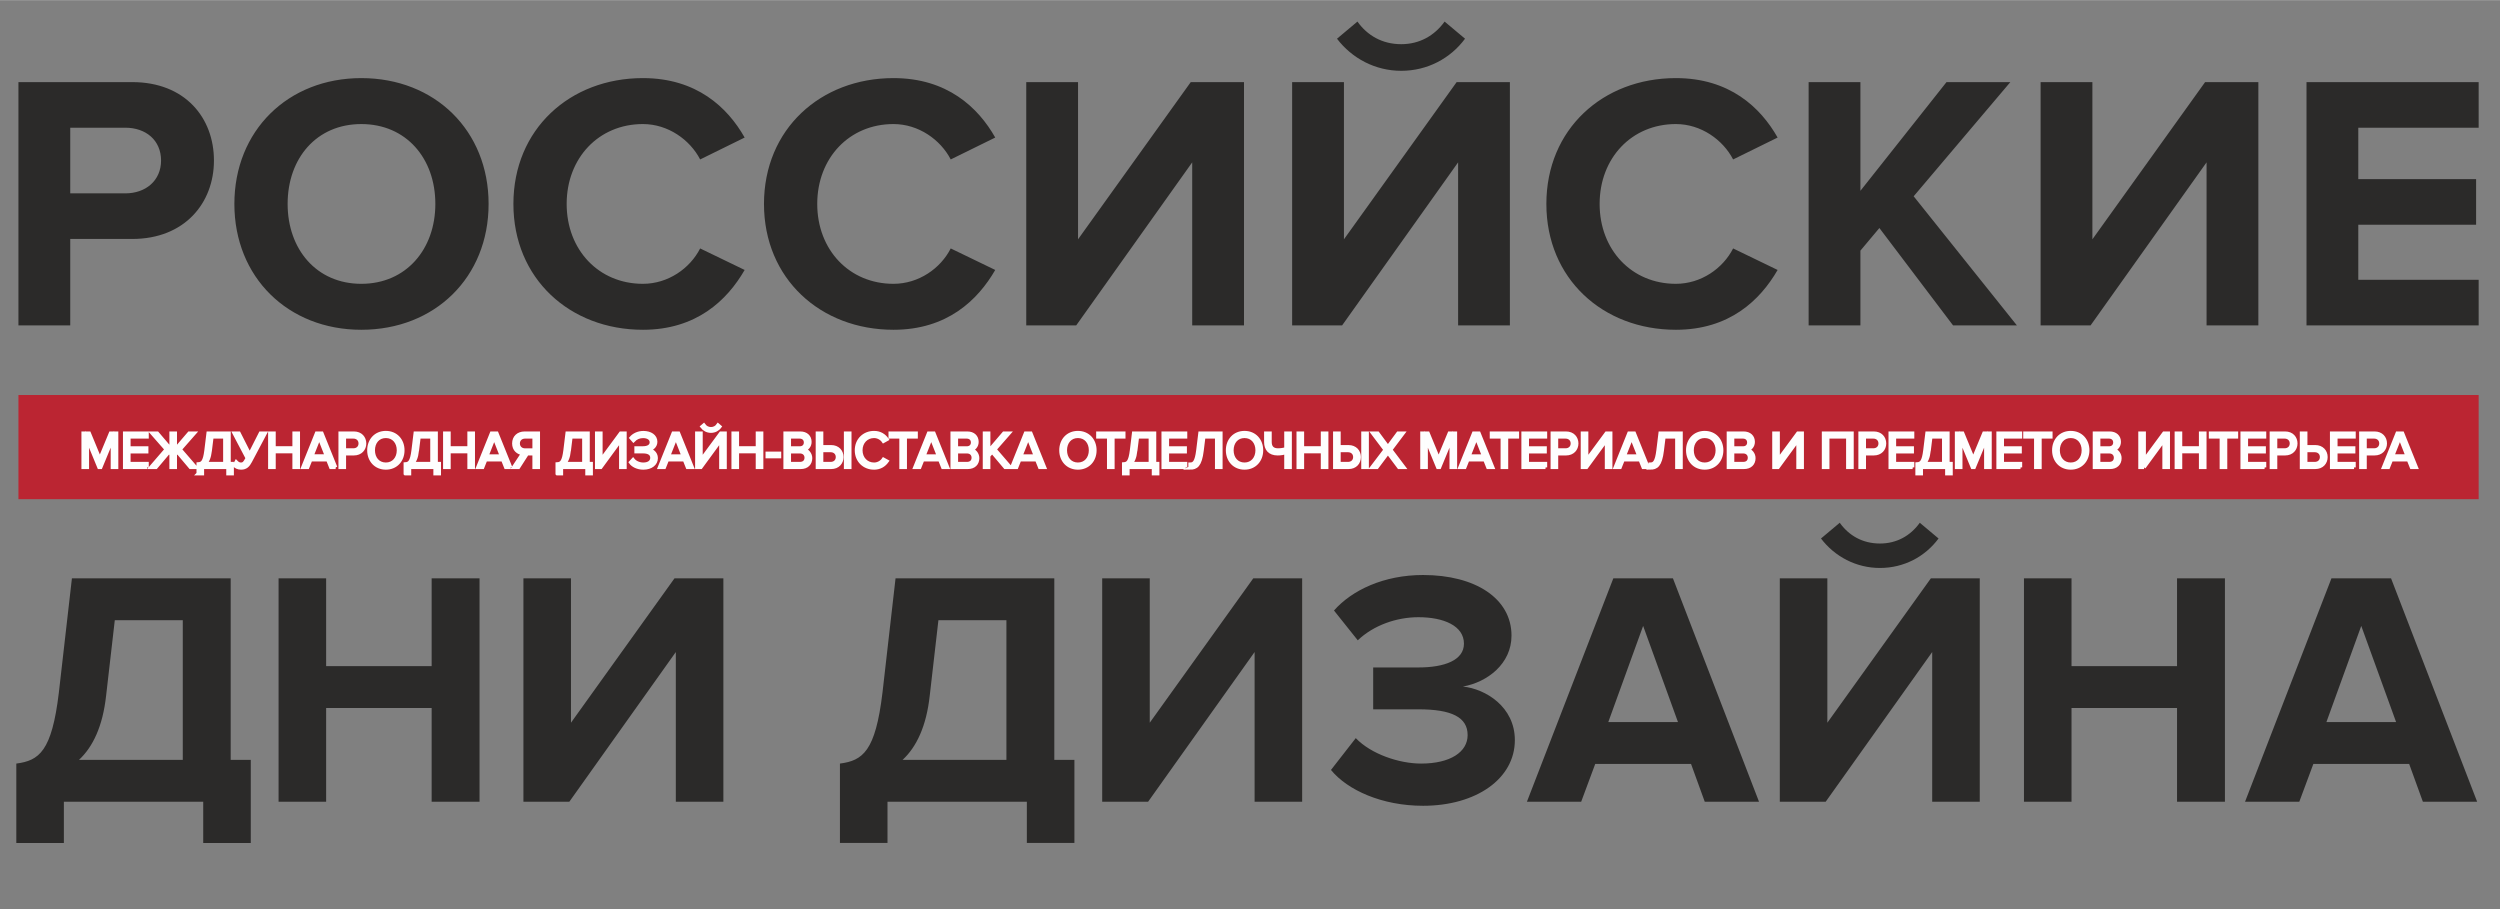
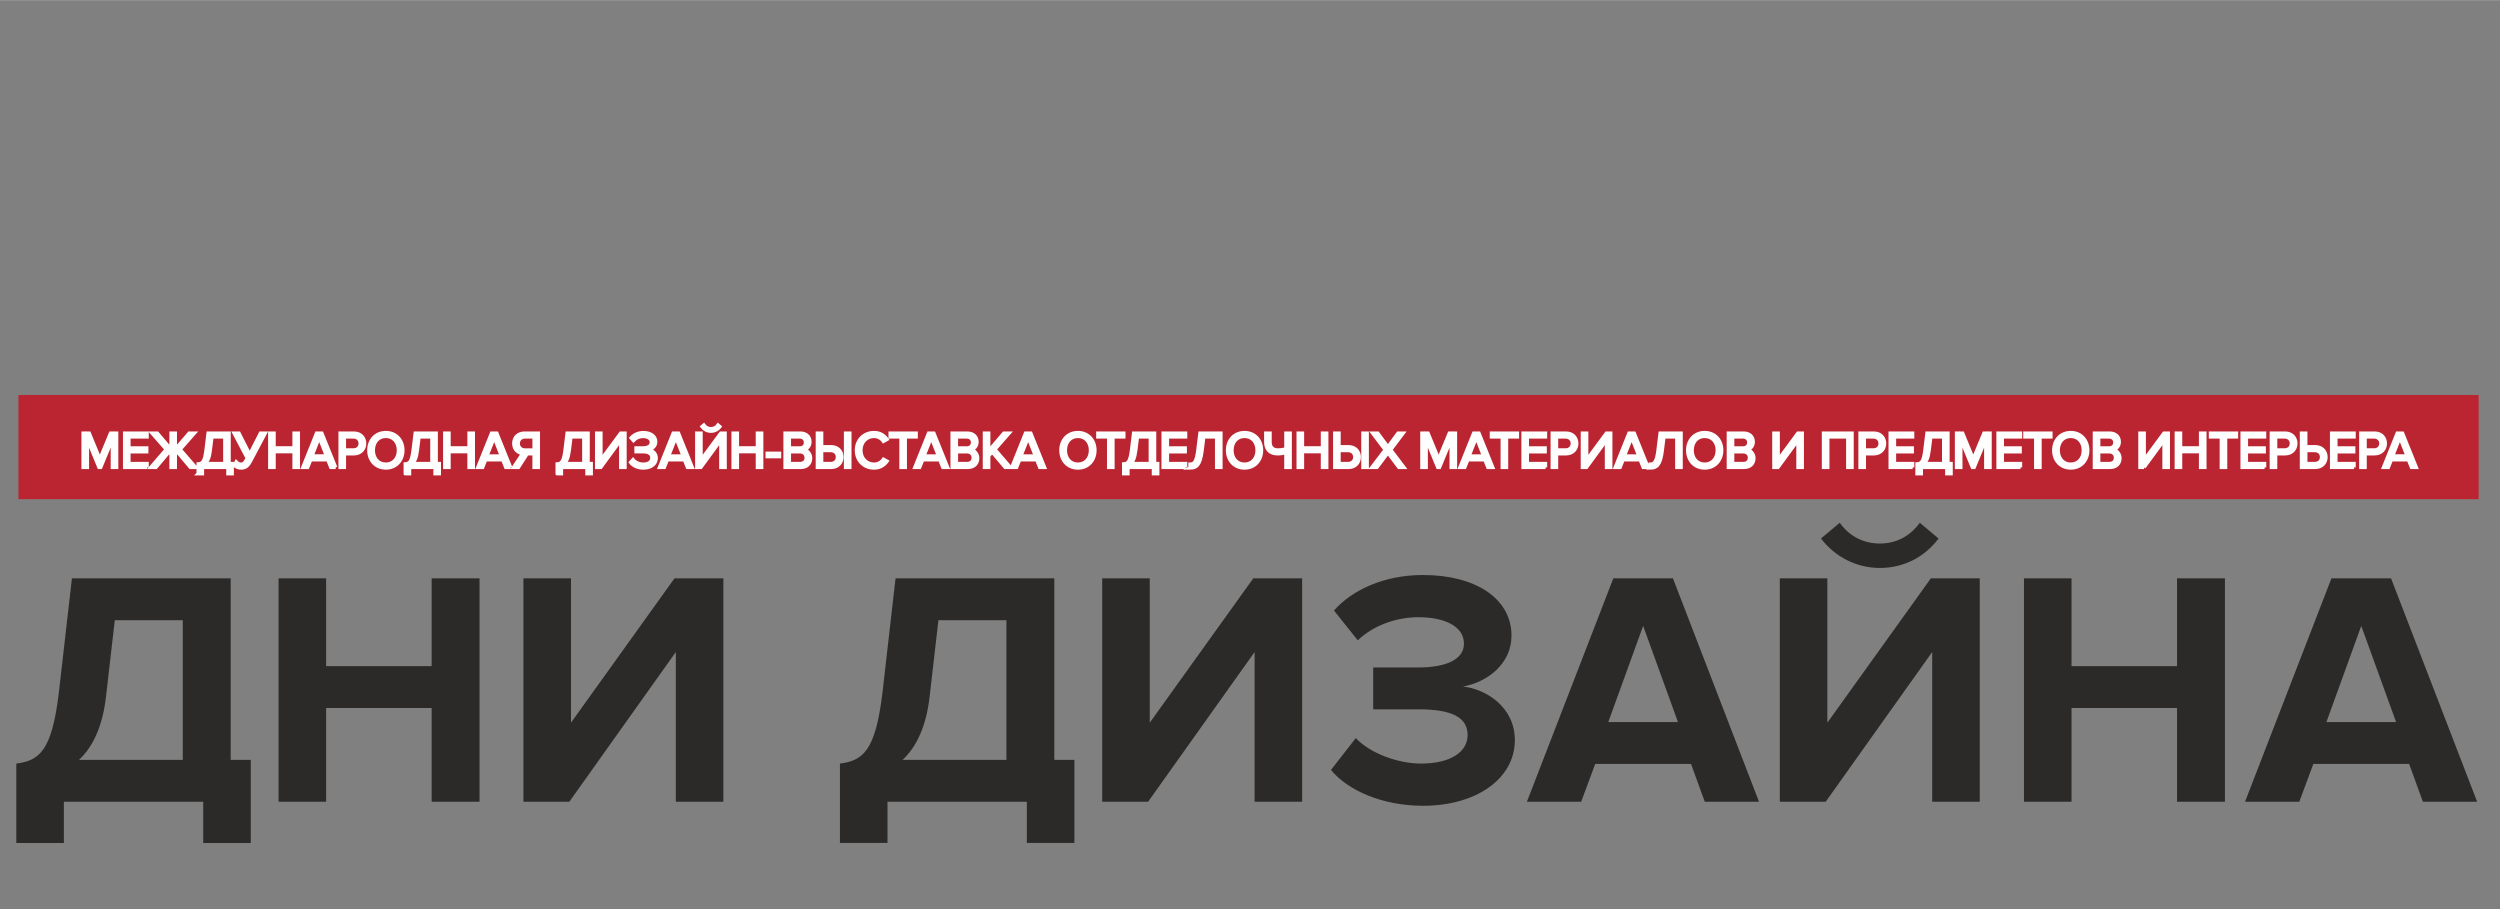
<svg xmlns="http://www.w3.org/2000/svg" xml:space="preserve" width="2598px" height="945px" version="1.1" style="shape-rendering:geometricPrecision; text-rendering:geometricPrecision; image-rendering:optimizeQuality; fill-rule:evenodd; clip-rule:evenodd" viewBox="0 0 2598 944.73">
  <rect x="0" y="0" width="2598" height="944.73" fill="#808080" stroke="none" />
  <defs>
    <style type="text/css"> .str0 {stroke:#FEFEFE;stroke-width:3.5;stroke-miterlimit:22.926} .fil1 {fill:#BB2532} .fil2 {fill:#FEFEFE;fill-rule:nonzero} .fil0 {fill:#2B2A29;fill-rule:nonzero} </style>
  </defs>
  <g id="Слой_x0020_1">
    <path class="fil0" d="M16.95 875.88l49.43 0 0 -42.82 144.8 0 0 42.82 49.42 0 0 -86.33 -20.88 0 0 -188.65 -164.99 0 -13.57 118.69c-7.31,61.26 -20.54,70.66 -44.21,73.79l0 82.5zm93.29 -152.81l9.05 -78.66 70.66 0 0 145.14 -107.91 0c14.62,-13.57 24.72,-35.15 28.2,-66.48zm388.1 109.99l0 -232.16 -49.78 0 0 91.19 -109.64 0 0 -91.19 -49.43 0 0 232.16 49.43 0 0 -97.46 109.64 0 0 97.46 49.78 0zm93.28 0l110.69 -155.59 0 155.59 49.42 0 0 -232.16 -50.81 0 -107.56 150.02 0 -150.02 -49.42 0 0 232.16 47.68 0zm281.24 42.82l49.43 0 0 -42.82 144.8 0 0 42.82 49.43 0 0 -86.33 -20.89 0 0 -188.65 -164.99 0 -13.57 118.69c-7.31,61.26 -20.54,70.66 -44.21,73.79l0 82.5zm93.29 -152.81l9.05 -78.66 70.66 0 0 145.14 -107.91 0c14.62,-13.57 24.72,-35.15 28.2,-66.48zm226.94 109.99l110.69 -155.59 0 155.59 49.42 0 0 -232.16 -50.81 0 -107.56 150.02 0 -150.02 -49.43 0 0 232.16 47.69 0zm285.77 4.18c55.34,0 95.37,-28.2 95.37,-68.22 0,-34.81 -30.63,-53.26 -53.95,-55.69 25.41,-4.53 50.47,-23.67 50.47,-52.91 0,-38.64 -37.59,-63 -91.89,-63 -40.73,0 -73.79,15.66 -92.59,36.89l24.71 30.98c16.36,-15.66 40.38,-24.02 63.01,-24.02 26.45,0 47.34,9.05 47.34,27.5 0,17.06 -19.85,24.72 -47.34,24.72l-46.99 0 0 43.5 46.99 0c34.8,0 51.16,8.36 51.16,26.81 0,17.4 -17.75,29.58 -48.38,29.58 -22.62,0 -51.86,-9.74 -67.87,-26.45l-25.76 33.07c17.05,20.88 52.91,37.24 95.72,37.24zm349.12 -4.18l-89.46 -232.16 -61.96 0 -89.8 232.16 56.39 0 14.62 -39.33 99.55 0 14.27 39.33 56.39 0zm-84.24 -82.84l-72.4 0 36.2 -99.9 36.2 99.9zm153.5 82.84l110.69 -155.59 0 155.59 49.43 0 0 -232.16 -50.82 0 -107.56 150.02 0 -150.02 -49.42 0 0 232.16 47.68 0zm117.3 -273.58l-19.49 -16.36c-9.74,13.57 -24.01,21.58 -41.42,21.58 -18.1,0 -32.37,-8.35 -41.77,-21.58l-19.49 16.36c14.27,18.79 36.55,30.63 61.26,30.63 25.06,0 46.99,-11.84 60.91,-30.63zm297.61 273.58l0 -232.16 -49.78 0 0 91.19 -109.64 0 0 -91.19 -49.43 0 0 232.16 49.43 0 0 -97.46 109.64 0 0 97.46 49.78 0zm262.1 0l-89.46 -232.16 -61.96 0 -89.8 232.16 56.39 0 14.62 -39.33 99.55 0 14.27 39.33 56.39 0zm-84.24 -82.84l-72.4 0 36.2 -99.9 36.2 99.9z" />
-     <path class="fil0" d="M72.99 338.02l0 -89.83 64.44 0c54.58,0 84.9,-37.53 84.9,-81.5 0,-44.35 -29.94,-81.49 -84.9,-81.49l-118.27 0 0 252.82 53.83 0zm57.23 -137.21l-57.23 0 0 -68.23 57.23 0c21.23,0 37.15,12.89 37.15,34.11 0,20.85 -15.92,34.12 -37.15,34.12zm245.25 141.76c76.56,0 132.28,-54.58 132.28,-130.77 0,-76.19 -55.72,-130.77 -132.28,-130.77 -76.19,0 -131.91,54.58 -131.91,130.77 0,76.19 55.72,130.77 131.91,130.77zm0 -47.76c-46.62,0 -76.57,-36.01 -76.57,-83.01 0,-47.38 29.95,-83.01 76.57,-83.01 46.62,0 76.94,35.63 76.94,83.01 0,47 -30.32,83.01 -76.94,83.01zm292.62 47.76c55.72,0 87.56,-30.7 105.75,-62.16l-46.24 -22.37c-10.61,20.85 -33.36,36.77 -59.51,36.77 -45.87,0 -79.22,-35.25 -79.22,-83.01 0,-47.76 33.35,-83.01 79.22,-83.01 26.15,0 48.9,16.3 59.51,36.77l46.24 -22.75c-17.81,-31.46 -50.03,-61.78 -105.75,-61.78 -75.81,0 -134.56,53.06 -134.56,130.77 0,77.7 58.75,130.77 134.56,130.77zm260.4 0c55.72,0 87.56,-30.7 105.76,-62.16l-46.25 -22.37c-10.61,20.85 -33.35,36.77 -59.51,36.77 -45.86,0 -79.22,-35.25 -79.22,-83.01 0,-47.76 33.36,-83.01 79.22,-83.01 26.16,0 48.9,16.3 59.51,36.77l46.25 -22.75c-17.82,-31.46 -50.04,-61.78 -105.76,-61.78 -75.81,0 -134.56,53.06 -134.56,130.77 0,77.7 58.75,130.77 134.56,130.77zm189.91 -4.55l120.53 -169.43 0 169.43 53.83 0 0 -252.82 -55.34 0 -117.13 163.37 0 -163.37 -53.82 0 0 252.82 51.93 0zm276.32 0l120.54 -169.43 0 169.43 53.82 0 0 -252.82 -55.34 0 -117.12 163.37 0 -163.37 -53.83 0 0 252.82 51.93 0zm127.74 -297.93l-21.23 -17.81c-10.61,14.78 -26.15,23.5 -45.11,23.5 -19.71,0 -35.25,-9.1 -45.48,-23.5l-21.23 17.81c15.54,20.47 39.8,33.36 66.71,33.36 27.3,0 51.17,-12.89 66.34,-33.36zm219.09 302.48c55.72,0 87.55,-30.7 105.75,-62.16l-46.24 -22.37c-10.62,20.85 -33.36,36.77 -59.51,36.77 -45.87,0 -79.22,-35.25 -79.22,-83.01 0,-47.76 33.35,-83.01 79.22,-83.01 26.15,0 48.89,16.3 59.51,36.77l46.24 -22.75c-17.82,-31.46 -50.03,-61.78 -105.75,-61.78 -75.81,0 -134.57,53.06 -134.57,130.77 0,77.7 58.76,130.77 134.57,130.77zm354.4 -4.55l-107.27 -134.18 100.45 -118.64 -66.33 0 -89.46 112.95 0 -112.95 -53.82 0 0 252.82 53.82 0 0 -77.7 19.71 -23.5 76.57 101.2 66.33 0zm76.57 0l120.54 -169.43 0 169.43 53.82 0 0 -252.82 -55.34 0 -117.13 163.37 0 -163.37 -53.82 0 0 252.82 51.93 0zm403.3 0l0 -47.38 -125.08 0 0 -57.24 122.43 0 0 -47.38 -122.43 0 0 -53.44 125.08 0 0 -47.38 -178.91 0 0 252.82 178.91 0z" />
    <polygon class="fil1" points="2575.82,410.35 19.16,410.35 19.16,518.62 2575.82,518.62 " />
    <path class="fil2 str0" d="M121.21 485.56l0 -35.58 -6.35 0 -11.1 26.78 -11.04 -26.78 -6.35 0 0 35.58 4.43 0 0 -29.29 12.06 29.29 1.81 0 12.11 -29.29 0 29.29 4.43 0zm31.64 0l0 -3.95 -18.89 0 0 -12.27 18.52 0 0 -3.94 -18.52 0 0 -11.48 18.89 0 0 -3.94 -23.32 0 0 35.58 23.32 0zm9.28 0l13.5 -16 2.14 2.45 0 13.55 4.42 0 0 -13.55 2.14 -2.45 13.5 16 5.54 0 -16.16 -18.67 14.88 -16.91 -5.54 0 -14.36 16.75 0 -16.75 -4.42 0 0 16.75 -14.3 -16.75 -5.55 0 14.83 16.91 -16.11 18.67 5.49 0zm43.81 6.57l4.42 0 0 -6.57 26.52 0 0 6.57 4.43 0 0 -10.52 -3.26 0 0 -31.63 -21.76 0 -2.19 17.87c-1.5,12.06 -3.89,13.87 -8.16,14.14l0 10.14zm12.53 -23.96l1.76 -14.25 13.4 0 0 27.69 -20.6 0c2.62,-1.97 4.54,-5.92 5.44,-13.44zm32.07 18.03c5.07,0 7.42,-2.72 9.66,-6.93l15.52 -29.29 -5.07 0 -11.15 22.03 -11.15 -22.03 -5.07 0 13.66 25.98 -0.64 1.23c-1.97,3.68 -3.15,5.06 -5.97,5.06 -1.98,0 -3.58,-1.06 -4.86,-2.4l-1.87 3.52c1.28,1.61 3.95,2.83 6.94,2.83zm59.49 -0.64l0 -35.58 -4.43 0 0 15.31 -20.81 0 0 -15.31 -4.43 0 0 35.58 4.43 0 0 -16.32 20.81 0 0 16.32 4.43 0zm38.79 0l-14.36 -35.58 -5.49 0 -14.3 35.58 5.07 0 3.15 -7.89 17.71 0 3.15 7.89 5.07 0zm-9.56 -11.84l-15.09 0 7.57 -19.16 7.52 19.16zm18.63 11.84l0 -14.14 9.87 0c7.04,0 11.15,-4.9 11.15,-10.72 0,-5.81 -4.01,-10.72 -11.15,-10.72l-14.3 0 0 35.58 4.43 0zm9.33 -18.08l-9.33 0 0 -13.56 9.33 0c4.22,0 7.1,2.78 7.1,6.78 0,4 -2.88,6.78 -7.1,6.78zm33.77 18.72c10.52,0 17.66,-7.89 17.66,-18.4 0,-10.52 -7.14,-18.41 -17.66,-18.41 -10.56,0 -17.66,7.89 -17.66,18.41 0,10.51 7.1,18.4 17.66,18.4zm0 -3.95c-8,0 -13.07,-6.18 -13.07,-14.45 0,-8.33 5.07,-14.46 13.07,-14.46 7.96,0 13.08,6.13 13.08,14.46 0,8.27 -5.12,14.45 -13.08,14.45zm20.17 9.88l4.43 0 0 -6.57 26.52 0 0 6.57 4.43 0 0 -10.52 -3.26 0 0 -31.63 -21.77 0 -2.18 17.87c-1.5,12.06 -3.9,13.87 -8.17,14.14l0 10.14zm12.54 -23.96l1.76 -14.25 13.39 0 0 27.69 -20.59 0c2.61,-1.97 4.53,-5.92 5.44,-13.44zm58.16 17.39l0 -35.58 -4.43 0 0 15.31 -20.81 0 0 -15.31 -4.43 0 0 35.58 4.43 0 0 -16.32 20.81 0 0 16.32 4.43 0zm38.78 0l-14.35 -35.58 -5.49 0 -14.3 35.58 5.07 0 3.14 -7.89 17.72 0 3.14 7.89 5.07 0zm-9.55 -11.84l-15.1 0 7.58 -19.16 7.52 19.16zm17.72 11.84l9.07 -14.14 7.14 0 0 14.14 4.43 0 0 -35.58 -14.3 0c-6.56,0 -11.2,4.16 -11.2,10.72 0,6.4 4.43,9.92 9.28,10.35l-9.6 14.51 5.18 0zm6.83 -18.03c-4.17,0 -7.1,-2.83 -7.1,-6.83 0,-4 2.93,-6.78 7.1,-6.78l9.38 0 0 13.61 -9.38 0zm33.39 24.6l4.43 0 0 -6.57 26.52 0 0 6.57 4.43 0 0 -10.52 -3.26 0 0 -31.63 -21.77 0 -2.18 17.87c-1.5,12.06 -3.9,13.87 -8.17,14.14l0 10.14zm12.54 -23.96l1.76 -14.25 13.39 0 0 27.69 -20.59 0c2.61,-1.97 4.53,-5.92 5.44,-13.44zm32.76 17.39l20.76 -28.38 0 28.38 4.42 0 0 -35.58 -4.53 0 -20.49 27.79 0 -27.79 -4.43 0 0 35.58 4.27 0zm44.28 0.64c8.01,0 13.34,-4.32 13.34,-10.24 0,-5.71 -4.96,-8.48 -8.21,-8.75 3.3,-0.59 7.68,-3.15 7.68,-8.27 0,-6.03 -5.76,-9.5 -12.75,-9.5 -5.66,0 -10.19,2.4 -12.86,5.5l2.45 2.77c2.67,-2.82 6.03,-4.32 10.09,-4.32 4.69,0 8.53,2.14 8.53,6.08 0,4.11 -3.89,5.87 -8.64,5.87l-7.26 0 0 3.95 7.26 0c5.44,0 9.23,1.87 9.23,6.3 0,4.1 -3.36,6.66 -8.96,6.66 -4.38,0 -8.54,-1.97 -10.67,-4.74l-2.62 2.82c2.24,3.21 7.15,5.87 13.39,5.87zm50.85 -0.64l-14.35 -35.58 -5.5 0 -14.3 35.58 5.07 0 3.15 -7.89 17.71 0 3.15 7.89 5.07 0zm-9.55 -11.84l-15.1 0 7.58 -19.16 7.52 19.16zm18.46 11.84l20.75 -28.38 0 28.38 4.43 0 0 -35.58 -4.53 0 -20.49 27.79 0 -27.79 -4.43 0 0 35.58 4.27 0zm19.79 -42.31l-1.97 -1.7c-1.66,2.4 -4.27,3.84 -7.36,3.84 -3.15,0 -5.71,-1.5 -7.42,-3.84l-1.97 1.7c2.18,2.88 5.6,4.7 9.39,4.7 3.84,0 7.2,-1.82 9.33,-4.7zm43.38 42.31l0 -35.58 -4.43 0 0 15.31 -20.81 0 0 -15.31 -4.43 0 0 35.58 4.43 0 0 -16.32 20.81 0 0 16.32 4.43 0zm18.57 -11.15l0 -3.52 -12.81 0 0 3.52 12.81 0zm21.98 11.15c6.51,0 10.29,-3.89 10.29,-9.6 0,-4.27 -3.14,-8.16 -6.93,-8.75 3.25,-0.69 6.24,-3.68 6.24,-8.16 0,-5.34 -3.79,-9.07 -9.98,-9.07l-15.84 0 0 35.58 16.22 0zm-1.12 -20.16l-10.67 0 0 -11.48 10.67 0c4,0 6.13,2.57 6.13,5.77 0,3.25 -2.13,5.71 -6.13,5.71zm0.21 16.21l-10.88 0 0 -12.27 10.88 0c4.37,0 6.61,2.88 6.61,6.14 0,3.79 -2.45,6.13 -6.61,6.13zm18.25 -31.63l0 35.58 14.3 0c7.14,0 11.15,-4.91 11.15,-10.72 0,-5.82 -4.11,-10.73 -11.15,-10.73l-9.87 0 0 -14.13 -4.43 0zm13.76 18.08c4.22,0 7.1,2.78 7.1,6.78 0,4 -2.88,6.77 -7.1,6.77l-9.33 0 0 -13.55 9.33 0zm19.96 17.5l0 -35.58 -4.43 0 0 35.58 4.43 0zm25.18 0.64c6.29,0 10.56,-2.98 13.55,-7.04l-3.79 -2.08c-2.03,3.04 -5.71,5.17 -9.76,5.17 -7.79,0 -13.71,-6.02 -13.71,-14.45 0,-8.49 5.92,-14.46 13.71,-14.46 4.05,0 7.73,2.19 9.76,5.17l3.74 -2.08c-2.83,-4 -7.21,-7.04 -13.5,-7.04 -10.25,0 -18.3,7.47 -18.3,18.41 0,10.93 8.05,18.4 18.3,18.4zm32.44 -0.64l0 -31.64 11.31 0 0 -3.94 -27 0 0 3.94 11.26 0 0 31.64 4.43 0zm44.07 0l-14.35 -35.58 -5.5 0 -14.3 35.58 5.07 0 3.15 -7.89 17.71 0 3.15 7.89 5.07 0zm-9.55 -11.84l-15.1 0 7.57 -19.16 7.53 19.16zm30.41 11.84c6.51,0 10.3,-3.89 10.3,-9.6 0,-4.27 -3.15,-8.16 -6.94,-8.75 3.25,-0.69 6.24,-3.68 6.24,-8.16 0,-5.34 -3.79,-9.07 -9.98,-9.07l-15.84 0 0 35.58 16.22 0zm-1.12 -20.16l-10.67 0 0 -11.48 10.67 0c4,0 6.13,2.57 6.13,5.77 0,3.25 -2.13,5.71 -6.13,5.71zm0.21 16.21l-10.88 0 0 -12.27 10.88 0c4.38,0 6.62,2.88 6.62,6.14 0,3.79 -2.46,6.13 -6.62,6.13zm45.24 3.95l-16.11 -18.67 14.83 -16.91 -5.54 0 -15.74 18.4 0 -18.4 -4.43 0 0 35.58 4.43 0 0 -11.95 3.57 -4.05 13.5 16 5.49 0zm35.54 0l-14.35 -35.58 -5.5 0 -14.3 35.58 5.07 0 3.15 -7.89 17.71 0 3.15 7.89 5.07 0zm-9.55 -11.84l-15.1 0 7.58 -19.16 7.52 19.16zm44.17 12.48c10.52,0 17.66,-7.89 17.66,-18.4 0,-10.52 -7.14,-18.41 -17.66,-18.41 -10.56,0 -17.66,7.89 -17.66,18.41 0,10.51 7.1,18.4 17.66,18.4zm0 -3.95c-8,0 -13.07,-6.18 -13.07,-14.45 0,-8.33 5.07,-14.46 13.07,-14.46 7.95,0 13.08,6.13 13.08,14.46 0,8.27 -5.13,14.45 -13.08,14.45zm36.39 3.31l0 -31.64 11.31 0 0 -3.94 -26.99 0 0 3.94 11.25 0 0 31.64 4.43 0zm11.15 6.57l4.43 0 0 -6.57 26.52 0 0 6.57 4.43 0 0 -10.52 -3.26 0 0 -31.63 -21.77 0 -2.19 17.87c-1.49,12.06 -3.89,13.87 -8.16,14.14l0 10.14zm12.54 -23.96l1.76 -14.25 13.39 0 0 27.69 -20.59 0c2.61,-1.97 4.53,-5.92 5.44,-13.44zm51.81 17.39l0 -3.95 -18.89 0 0 -12.27 18.51 0 0 -3.94 -18.51 0 0 -11.48 18.89 0 0 -3.94 -23.32 0 0 35.58 23.32 0zm4.59 0.64c6.34,0 10.61,-2.4 12.53,-18.03l1.76 -14.25 13.39 0 0 31.64 4.43 0 0 -35.58 -21.76 0 -2.19 17.87c-1.5,12.06 -3.9,14.4 -8.16,14.4l0 3.95zm56.66 0c10.51,0 17.66,-7.89 17.66,-18.4 0,-10.52 -7.15,-18.41 -17.66,-18.41 -10.57,0 -17.66,7.89 -17.66,18.41 0,10.51 7.09,18.4 17.66,18.4zm0 -3.95c-8.01,0 -13.08,-6.18 -13.08,-14.45 0,-8.33 5.07,-14.46 13.08,-14.46 7.95,0 13.07,6.13 13.07,14.46 0,8.27 -5.12,14.45 -13.07,14.45zm26.51 -32.27l-4.43 0 0 9.23c0,7.31 3.95,12.21 12.33,12.21 3.41,0 6.24,-0.58 8.59,-1.22l0 15.36 4.43 0 0 -35.58 -4.43 0 0 16.27c-2.29,0.75 -5.23,1.23 -8.22,1.23 -5.39,0 -8.27,-2.78 -8.27,-8.22l0 -9.28zm58.9 35.58l0 -35.58 -4.42 0 0 15.31 -20.81 0 0 -15.31 -4.43 0 0 35.58 4.43 0 0 -16.32 20.81 0 0 16.32 4.42 0zm8.33 -35.58l0 35.58 14.3 0c7.15,0 11.15,-4.91 11.15,-10.72 0,-5.82 -4.11,-10.73 -11.15,-10.73l-9.87 0 0 -14.13 -4.43 0zm13.76 18.08c4.22,0 7.1,2.78 7.1,6.78 0,4 -2.88,6.77 -7.1,6.77l-9.33 0 0 -13.55 9.33 0zm19.96 17.5l0 -35.58 -4.43 0 0 35.58 4.43 0zm38.25 0l-13.82 -18.3 13.02 -17.28 -5.39 0 -10.51 14.24 -10.56 -14.24 -5.39 0 13.07 17.34 -13.87 18.24 5.39 0 11.36 -15.15 11.36 15.15 5.34 0zm53.46 0l0 -35.58 -6.35 0 -11.1 26.78 -11.04 -26.78 -6.35 0 0 35.58 4.43 0 0 -29.29 12.06 29.29 1.81 0 12.11 -29.29 0 29.29 4.43 0zm38.79 0l-14.35 -35.58 -5.5 0 -14.3 35.58 5.07 0 3.15 -7.89 17.71 0 3.15 7.89 5.07 0zm-9.55 -11.84l-15.1 0 7.58 -19.16 7.52 19.16zm23.85 11.84l0 -31.64 11.31 0 0 -3.94 -27 0 0 3.94 11.26 0 0 31.64 4.43 0zm40.49 0l0 -3.95 -18.88 0 0 -12.27 18.51 0 0 -3.94 -18.51 0 0 -11.48 18.88 0 0 -3.94 -23.31 0 0 35.58 23.31 0zm11.47 0l0 -14.14 9.87 0c7.05,0 11.15,-4.9 11.15,-10.72 0,-5.81 -4,-10.72 -11.15,-10.72l-14.3 0 0 35.58 4.43 0zm9.34 -18.08l-9.34 0 0 -13.56 9.34 0c4.21,0 7.1,2.78 7.1,6.78 0,4 -2.89,6.78 -7.1,6.78zm21.82 18.08l20.76 -28.38 0 28.38 4.42 0 0 -35.58 -4.53 0 -20.49 27.79 0 -27.79 -4.43 0 0 35.58 4.27 0zm63.97 0l-14.35 -35.58 -5.5 0 -14.29 35.58 5.06 0 3.15 -7.89 17.72 0 3.14 7.89 5.07 0zm-9.55 -11.84l-15.1 0 7.58 -19.16 7.52 19.16zm11.74 12.48c6.35,0 10.62,-2.4 12.54,-18.03l1.76 -14.25 13.39 0 0 31.64 4.43 0 0 -35.58 -21.77 0 -2.19 17.87c-1.49,12.06 -3.89,14.4 -8.16,14.4l0 3.95zm56.66 0c10.51,0 17.66,-7.89 17.66,-18.4 0,-10.52 -7.15,-18.41 -17.66,-18.41 -10.56,0 -17.66,7.89 -17.66,18.41 0,10.51 7.1,18.4 17.66,18.4zm0 -3.95c-8,0 -13.07,-6.18 -13.07,-14.45 0,-8.33 5.07,-14.46 13.07,-14.46 7.95,0 13.07,6.13 13.07,14.46 0,8.27 -5.12,14.45 -13.07,14.45zm40.82 3.31c6.51,0 10.29,-3.89 10.29,-9.6 0,-4.27 -3.14,-8.16 -6.93,-8.75 3.25,-0.69 6.24,-3.68 6.24,-8.16 0,-5.34 -3.79,-9.07 -9.98,-9.07l-15.84 0 0 35.58 16.22 0zm-1.12 -20.16l-10.68 0 0 -11.48 10.68 0c4,0 6.13,2.57 6.13,5.77 0,3.25 -2.13,5.71 -6.13,5.71zm0.21 16.21l-10.89 0 0 -12.27 10.89 0c4.37,0 6.61,2.88 6.61,6.14 0,3.79 -2.45,6.13 -6.61,6.13zm36.28 3.95l20.75 -28.38 0 28.38 4.43 0 0 -35.58 -4.53 0 -20.49 27.79 0 -27.79 -4.43 0 0 35.58 4.27 0zm76.93 0l0 -35.58 -29.66 0 0 35.58 4.43 0 0 -31.64 20.8 0 0 31.64 4.43 0zm12.76 0l0 -14.14 9.87 0c7.04,0 11.15,-4.9 11.15,-10.72 0,-5.81 -4.01,-10.72 -11.15,-10.72l-14.3 0 0 35.58 4.43 0zm9.33 -18.08l-9.33 0 0 -13.56 9.33 0c4.22,0 7.1,2.78 7.1,6.78 0,4 -2.88,6.78 -7.1,6.78zm40.87 18.08l0 -3.95 -18.89 0 0 -12.27 18.52 0 0 -3.94 -18.52 0 0 -11.48 18.89 0 0 -3.94 -23.32 0 0 35.58 23.32 0zm4.59 6.57l4.43 0 0 -6.57 26.51 0 0 6.57 4.43 0 0 -10.52 -3.25 0 0 -31.63 -21.77 0 -2.19 17.87c-1.49,12.06 -3.89,13.87 -8.16,14.14l0 10.14zm12.54 -23.96l1.76 -14.25 13.39 0 0 27.69 -20.6 0c2.62,-1.97 4.54,-5.92 5.45,-13.44zm63.33 17.39l0 -35.58 -6.35 0 -11.1 26.78 -11.04 -26.78 -6.35 0 0 35.58 4.43 0 0 -29.29 12.05 29.29 1.82 0 12.11 -29.29 0 29.29 4.43 0zm31.64 0l0 -3.95 -18.89 0 0 -12.27 18.51 0 0 -3.94 -18.51 0 0 -11.48 18.89 0 0 -3.94 -23.32 0 0 35.58 23.32 0zm20.27 0l0 -31.64 11.31 0 0 -3.94 -27 0 0 3.94 11.26 0 0 31.64 4.43 0zm31.96 0.64c10.51,0 17.66,-7.89 17.66,-18.4 0,-10.52 -7.15,-18.41 -17.66,-18.41 -10.57,0 -17.66,7.89 -17.66,18.41 0,10.51 7.09,18.4 17.66,18.4zm0 -3.95c-8,0 -13.07,-6.18 -13.07,-14.45 0,-8.33 5.07,-14.46 13.07,-14.46 7.95,0 13.07,6.13 13.07,14.46 0,8.27 -5.12,14.45 -13.07,14.45zm40.81 3.31c6.51,0 10.3,-3.89 10.3,-9.6 0,-4.27 -3.15,-8.16 -6.93,-8.75 3.25,-0.69 6.24,-3.68 6.24,-8.16 0,-5.34 -3.79,-9.07 -9.98,-9.07l-15.85 0 0 35.58 16.22 0zm-1.12 -20.16l-10.67 0 0 -11.48 10.67 0c4,0 6.14,2.57 6.14,5.77 0,3.25 -2.14,5.71 -6.14,5.71zm0.22 16.21l-10.89 0 0 -12.27 10.89 0c4.37,0 6.61,2.88 6.61,6.14 0,3.79 -2.45,6.13 -6.61,6.13zm36.28 3.95l20.75 -28.38 0 28.38 4.43 0 0 -35.58 -4.54 0 -20.48 27.79 0 -27.79 -4.43 0 0 35.58 4.27 0zm63.17 0l0 -35.58 -4.43 0 0 15.31 -20.81 0 0 -15.31 -4.43 0 0 35.58 4.43 0 0 -16.32 20.81 0 0 16.32 4.43 0zm21.55 0l0 -31.64 11.31 0 0 -3.94 -26.99 0 0 3.94 11.25 0 0 31.64 4.43 0zm40.5 0l0 -3.95 -18.89 0 0 -12.27 18.51 0 0 -3.94 -18.51 0 0 -11.48 18.89 0 0 -3.94 -23.32 0 0 35.58 23.32 0zm11.47 0l0 -14.14 9.87 0c7.04,0 11.15,-4.9 11.15,-10.72 0,-5.81 -4,-10.72 -11.15,-10.72l-14.3 0 0 35.58 4.43 0zm9.34 -18.08l-9.34 0 0 -13.56 9.34 0c4.21,0 7.09,2.78 7.09,6.78 0,4 -2.88,6.78 -7.09,6.78zm17.55 -17.5l0 35.58 14.3 0c7.14,0 11.15,-4.91 11.15,-10.72 0,-5.82 -4.11,-10.73 -11.15,-10.73l-9.87 0 0 -14.13 -4.43 0zm13.76 18.08c4.22,0 7.1,2.78 7.1,6.78 0,4 -2.88,6.77 -7.1,6.77l-9.33 0 0 -13.55 9.33 0zm40.87 17.5l0 -3.95 -18.89 0 0 -12.27 18.52 0 0 -3.94 -18.52 0 0 -11.48 18.89 0 0 -3.94 -23.31 0 0 35.58 23.31 0zm11.47 0l0 -14.14 9.87 0c7.05,0 11.15,-4.9 11.15,-10.72 0,-5.81 -4,-10.72 -11.15,-10.72l-14.3 0 0 35.58 4.43 0zm9.34 -18.08l-9.34 0 0 -13.56 9.34 0c4.21,0 7.1,2.78 7.1,6.78 0,4 -2.89,6.78 -7.1,6.78zm43.91 18.08l-14.35 -35.58 -5.5 0 -14.3 35.58 5.07 0 3.15 -7.89 17.71 0 3.15 7.89 5.07 0zm-9.55 -11.84l-15.1 0 7.58 -19.16 7.52 19.16z" />
  </g>
</svg>